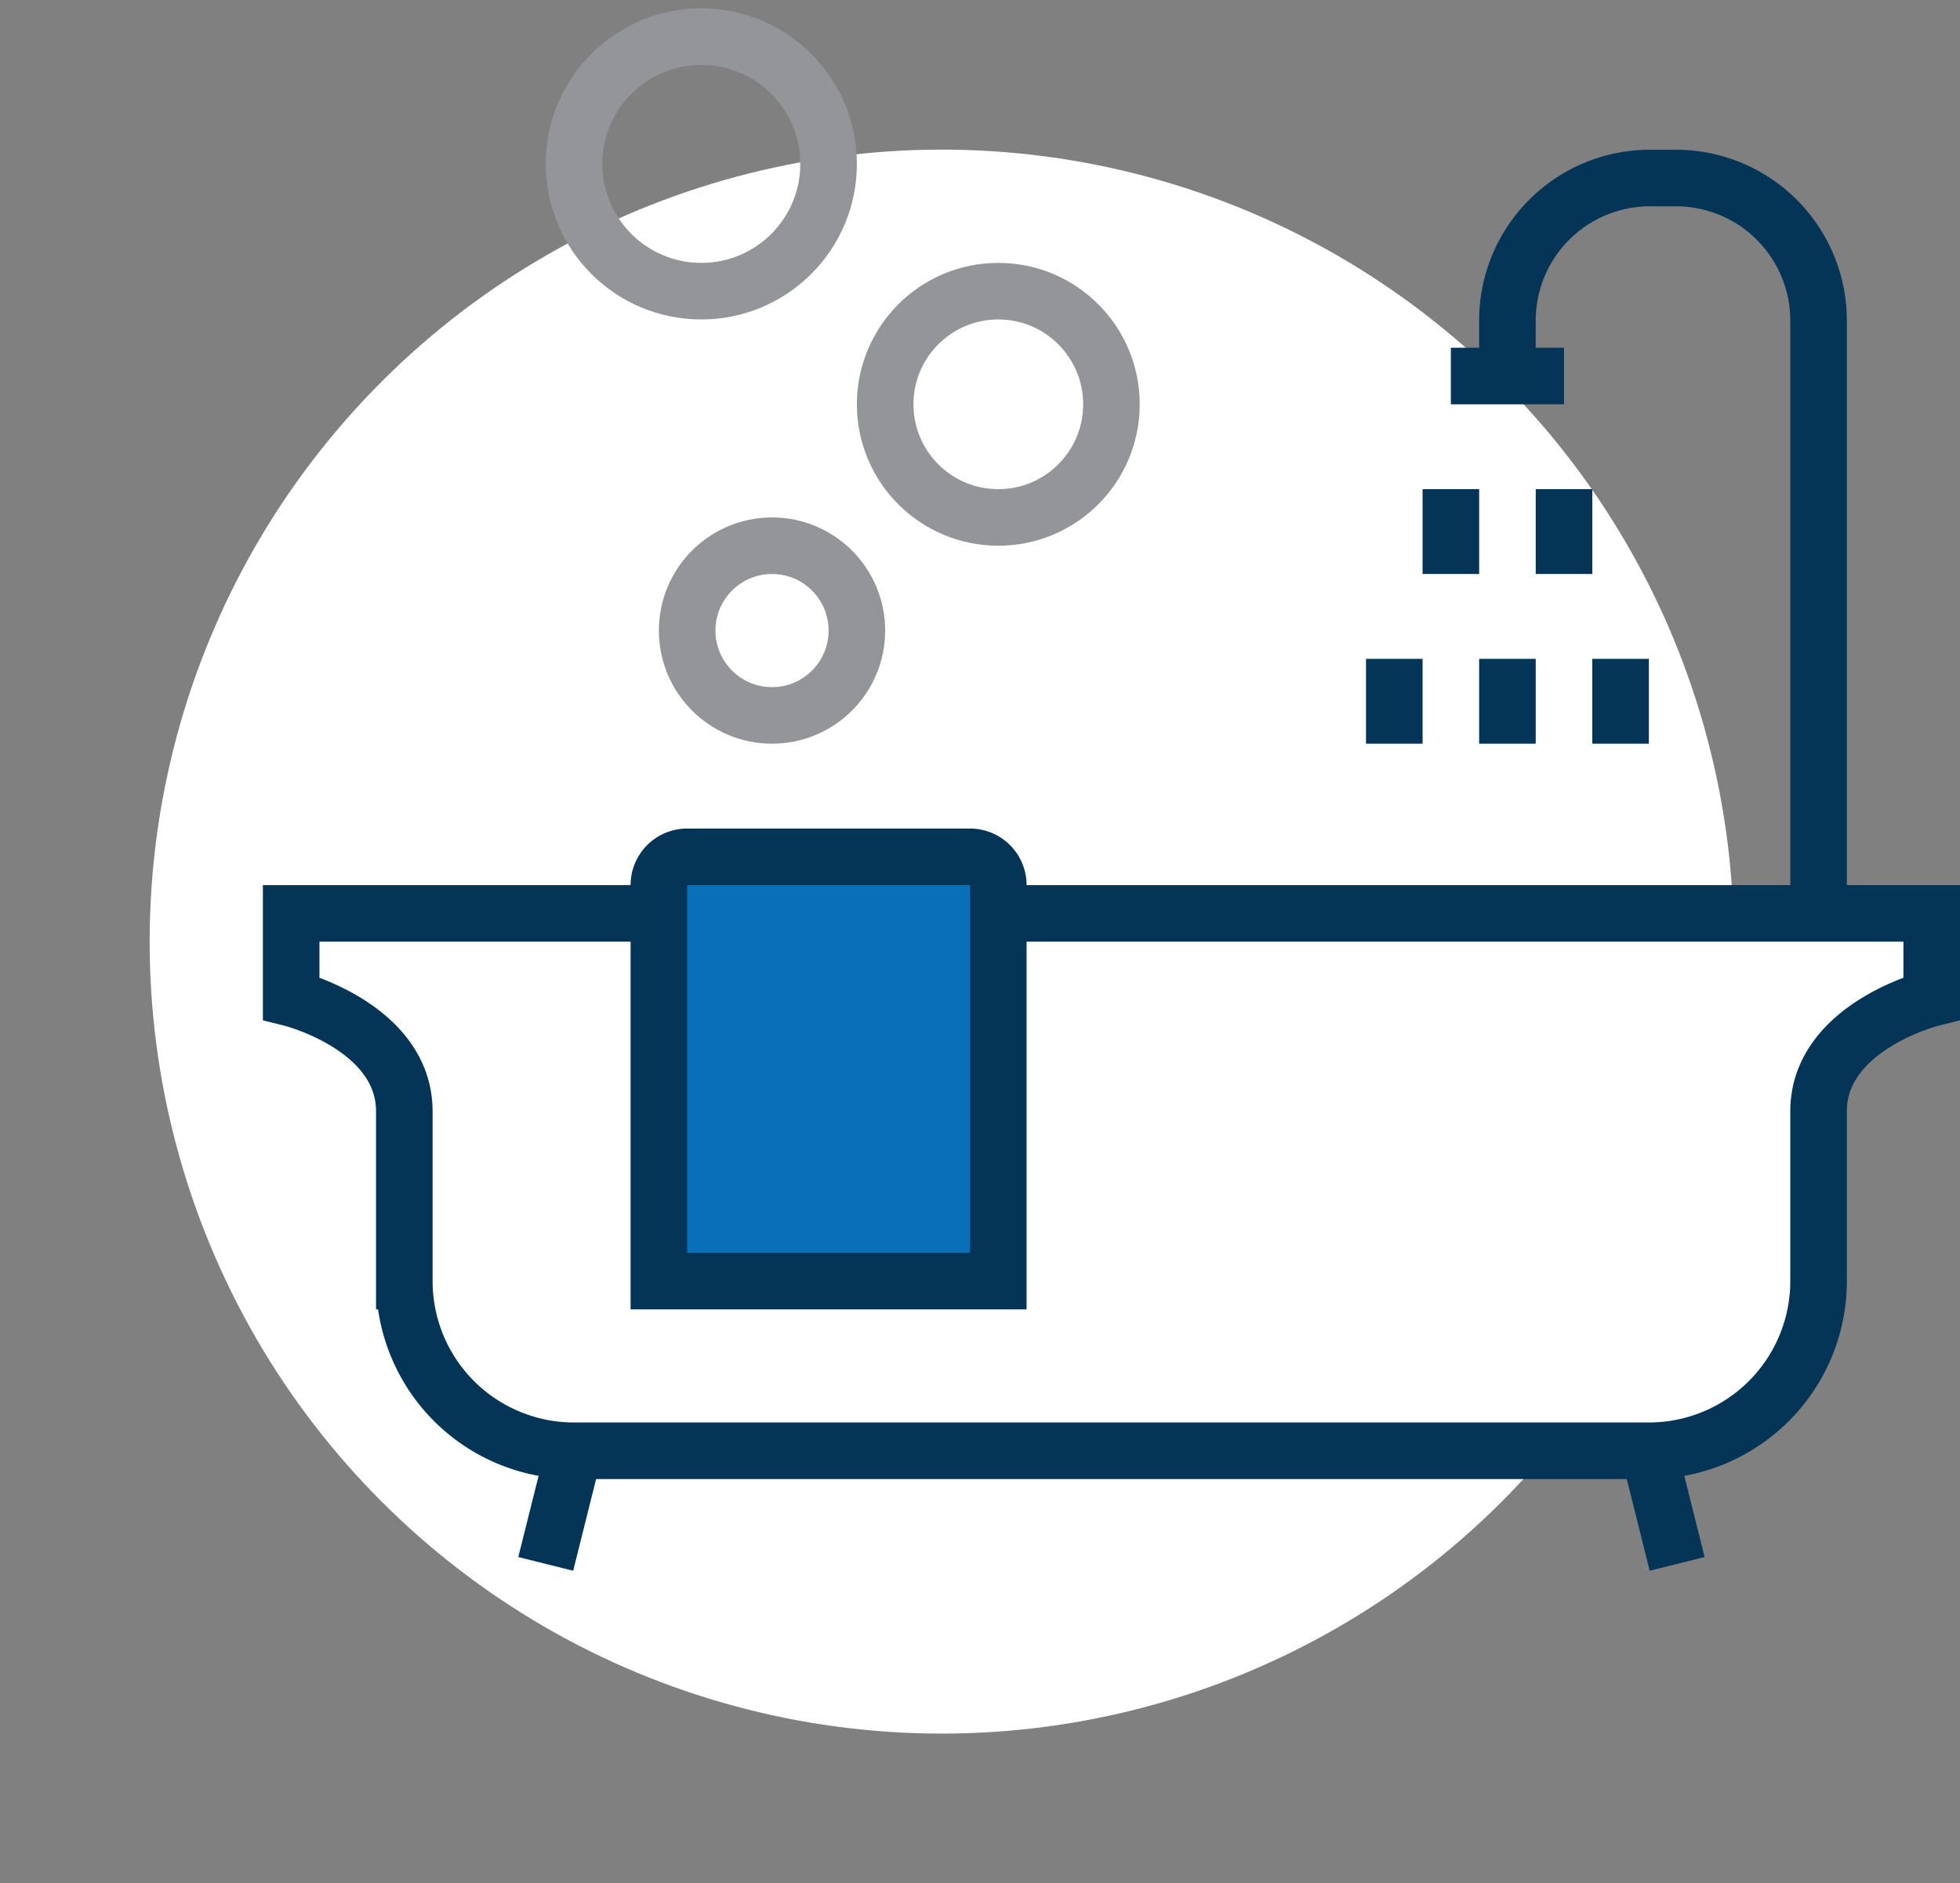
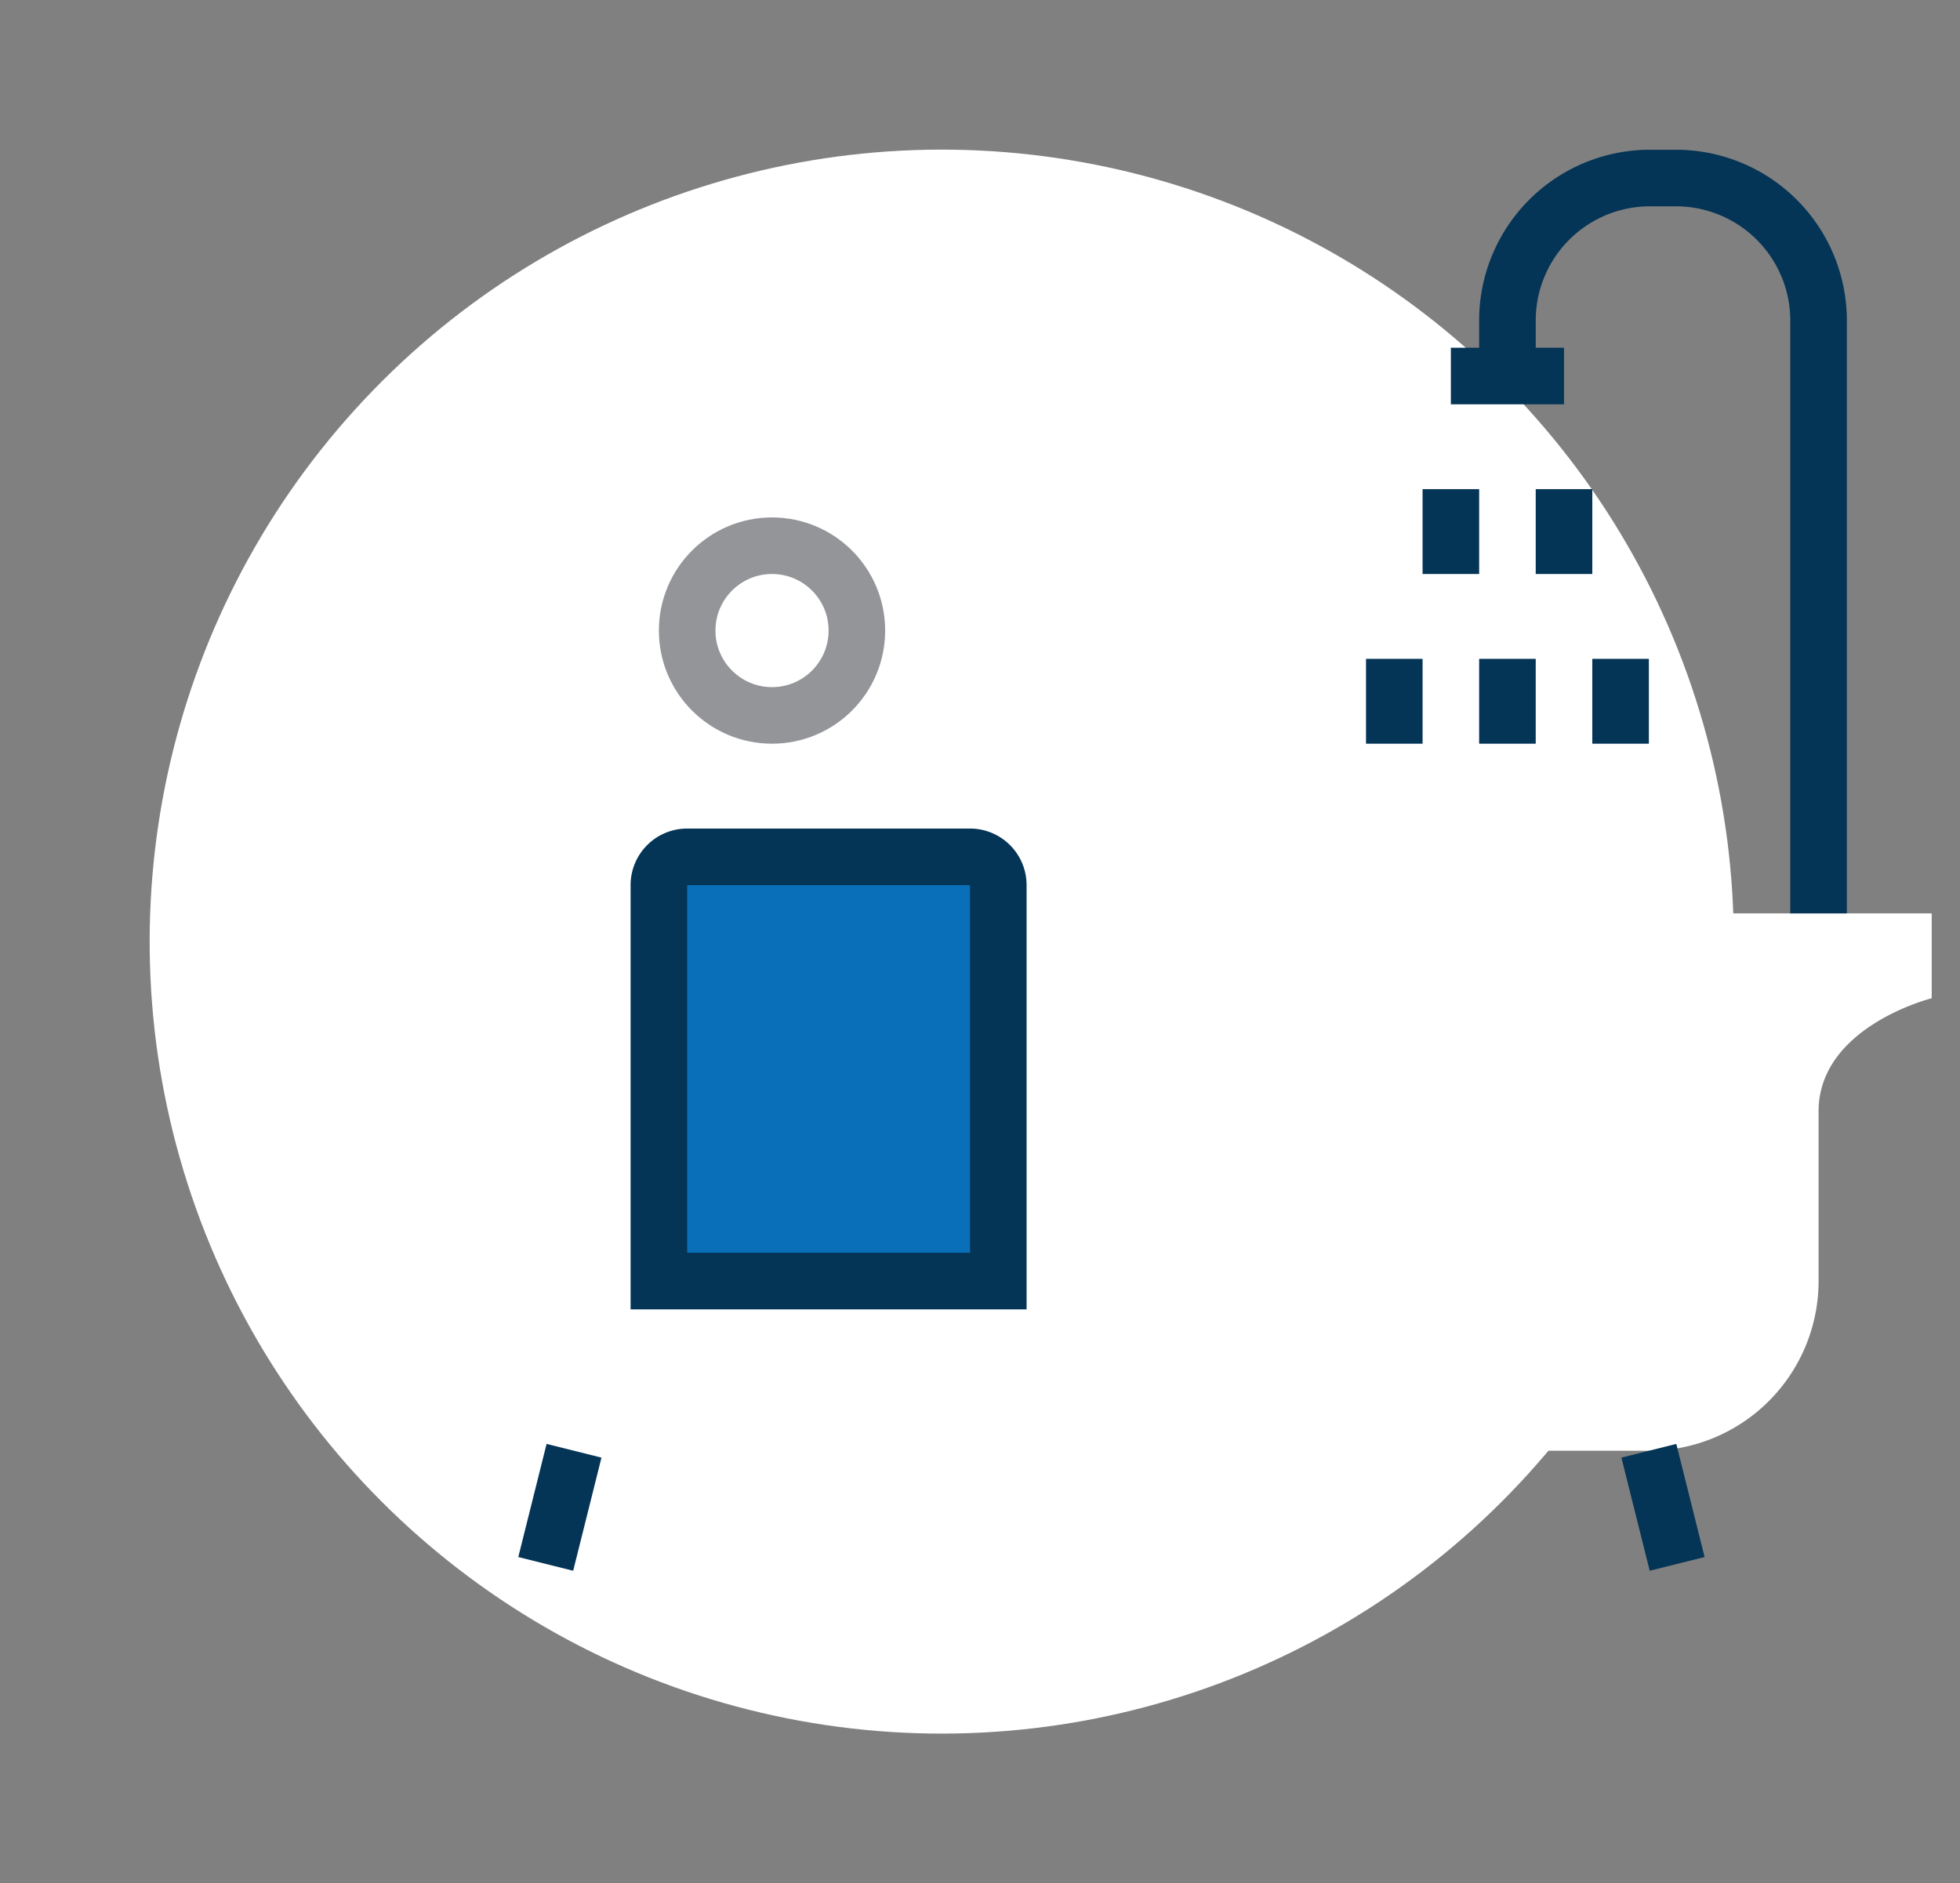
<svg xmlns="http://www.w3.org/2000/svg" width="69.294" height="66.586" viewBox="0 0 69.294 66.586">
  <rect x="0" y="0" width="69.294" height="66.586" fill="#808080" stroke="none" />
  <defs>
    <style>.a{fill:#fff;}.b,.d{fill:none;}.b,.c{stroke:#043456;}.b,.c,.d{stroke-miterlimit:10;stroke-width:2px;}.c{fill:#086fb8;}.d{stroke:#939598;}</style>
  </defs>
  <g transform="translate(-282.706 -99.705)">
    <circle class="a" cx="28.002" cy="28.002" r="28.002" transform="translate(282.706 154.44) rotate(-77.783)" />
    <path class="a" d="M293,132v3s4,1,4,4v6a6,6,0,0,0,6,6h38a6,6,0,0,0,6-6v-6c0-3,4-4,4-4v-3Z" />
-     <path class="b" d="M306,132H293v3s4,1,4,4v6a6,6,0,0,0,6,6h38a6,6,0,0,0,6-6v-6c0-3,4-4,4-4v-3H318" />
    <line class="b" x1="1" y2="4" transform="translate(302 151)" />
    <line class="b" x2="1" y2="4" transform="translate(341 151)" />
    <path class="c" d="M318,145H306V131a1,1,0,0,1,1-1h10a1,1,0,0,1,1,1Z" />
    <path class="b" d="M336,113v-2a5.039,5.039,0,0,1,5-5h1a5.041,5.041,0,0,1,5,5v21" />
    <line class="b" y2="3" transform="translate(334 117)" />
    <line class="b" y2="3" transform="translate(338 117)" />
    <line class="b" y2="3" transform="translate(332 123)" />
    <line class="b" y2="3" transform="translate(336 123)" />
    <line class="b" y2="3" transform="translate(340 123)" />
    <circle class="d" cx="3" cy="3" r="3" transform="translate(307 119)" />
-     <circle class="d" cx="4" cy="4" r="4" transform="translate(314 110)" />
-     <circle class="d" cx="4.5" cy="4.5" r="4.5" transform="translate(303 101)" />
    <line class="b" x2="4" transform="translate(334 113)" />
  </g>
</svg>